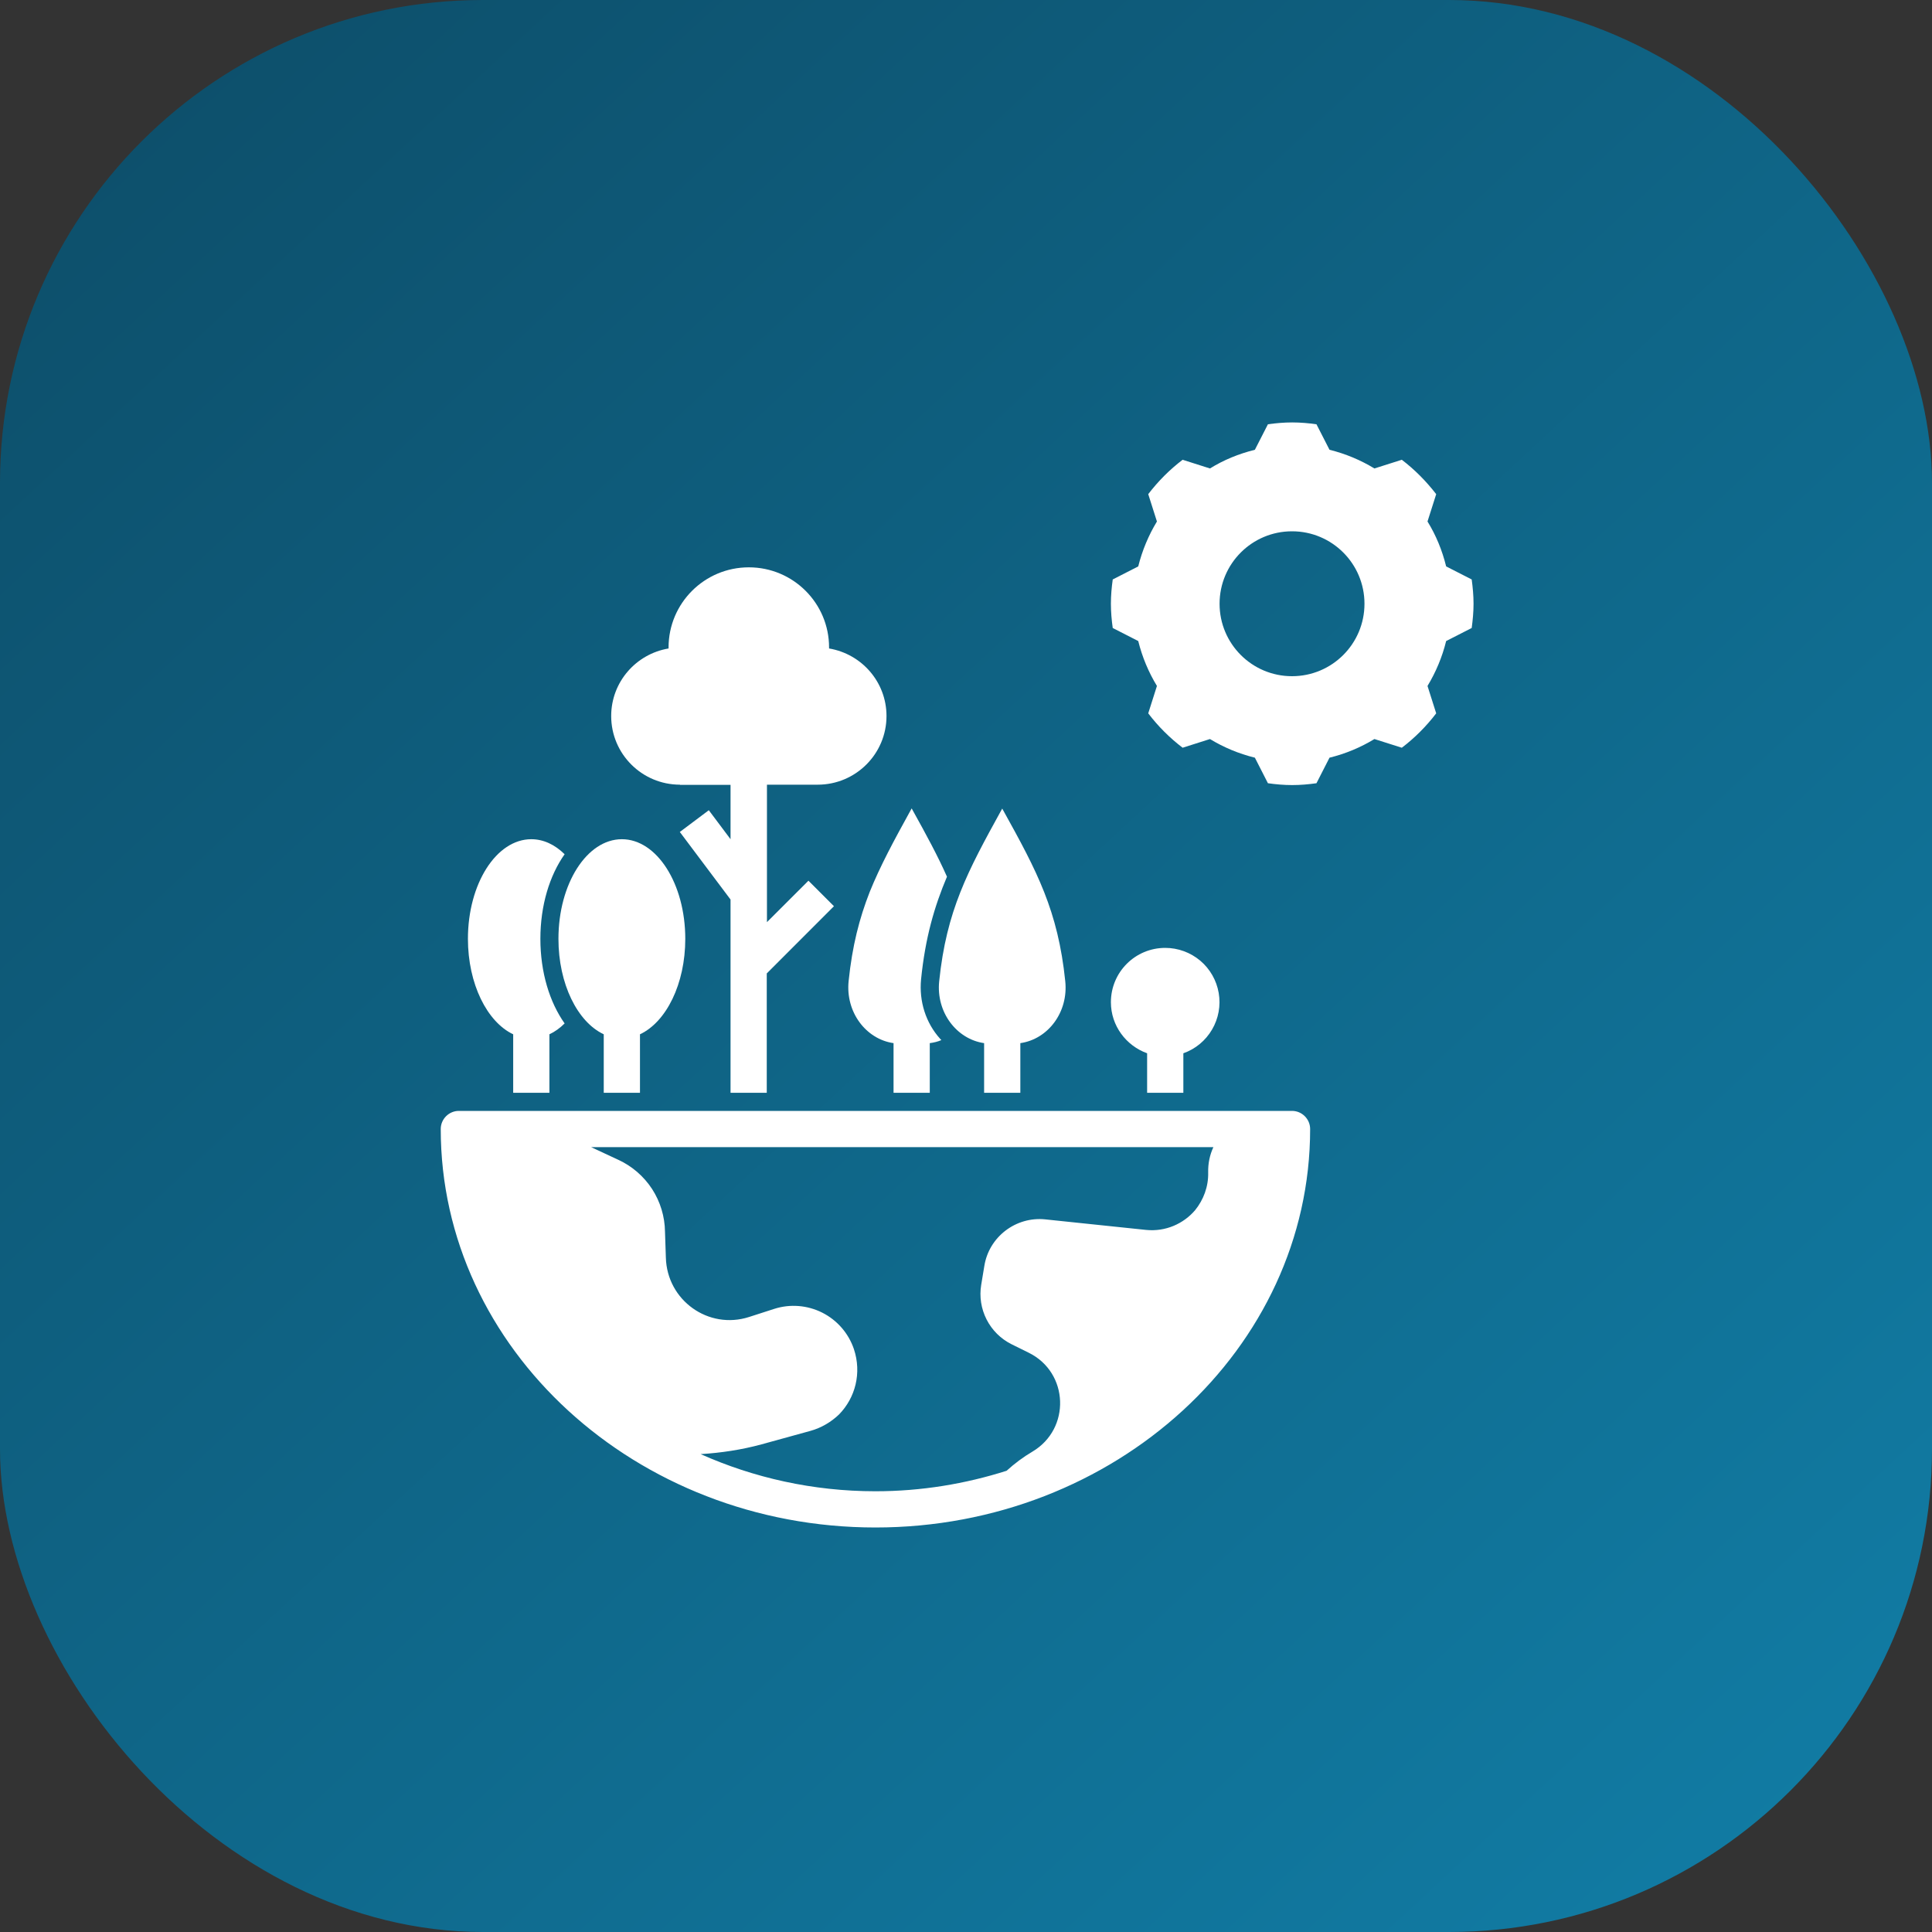
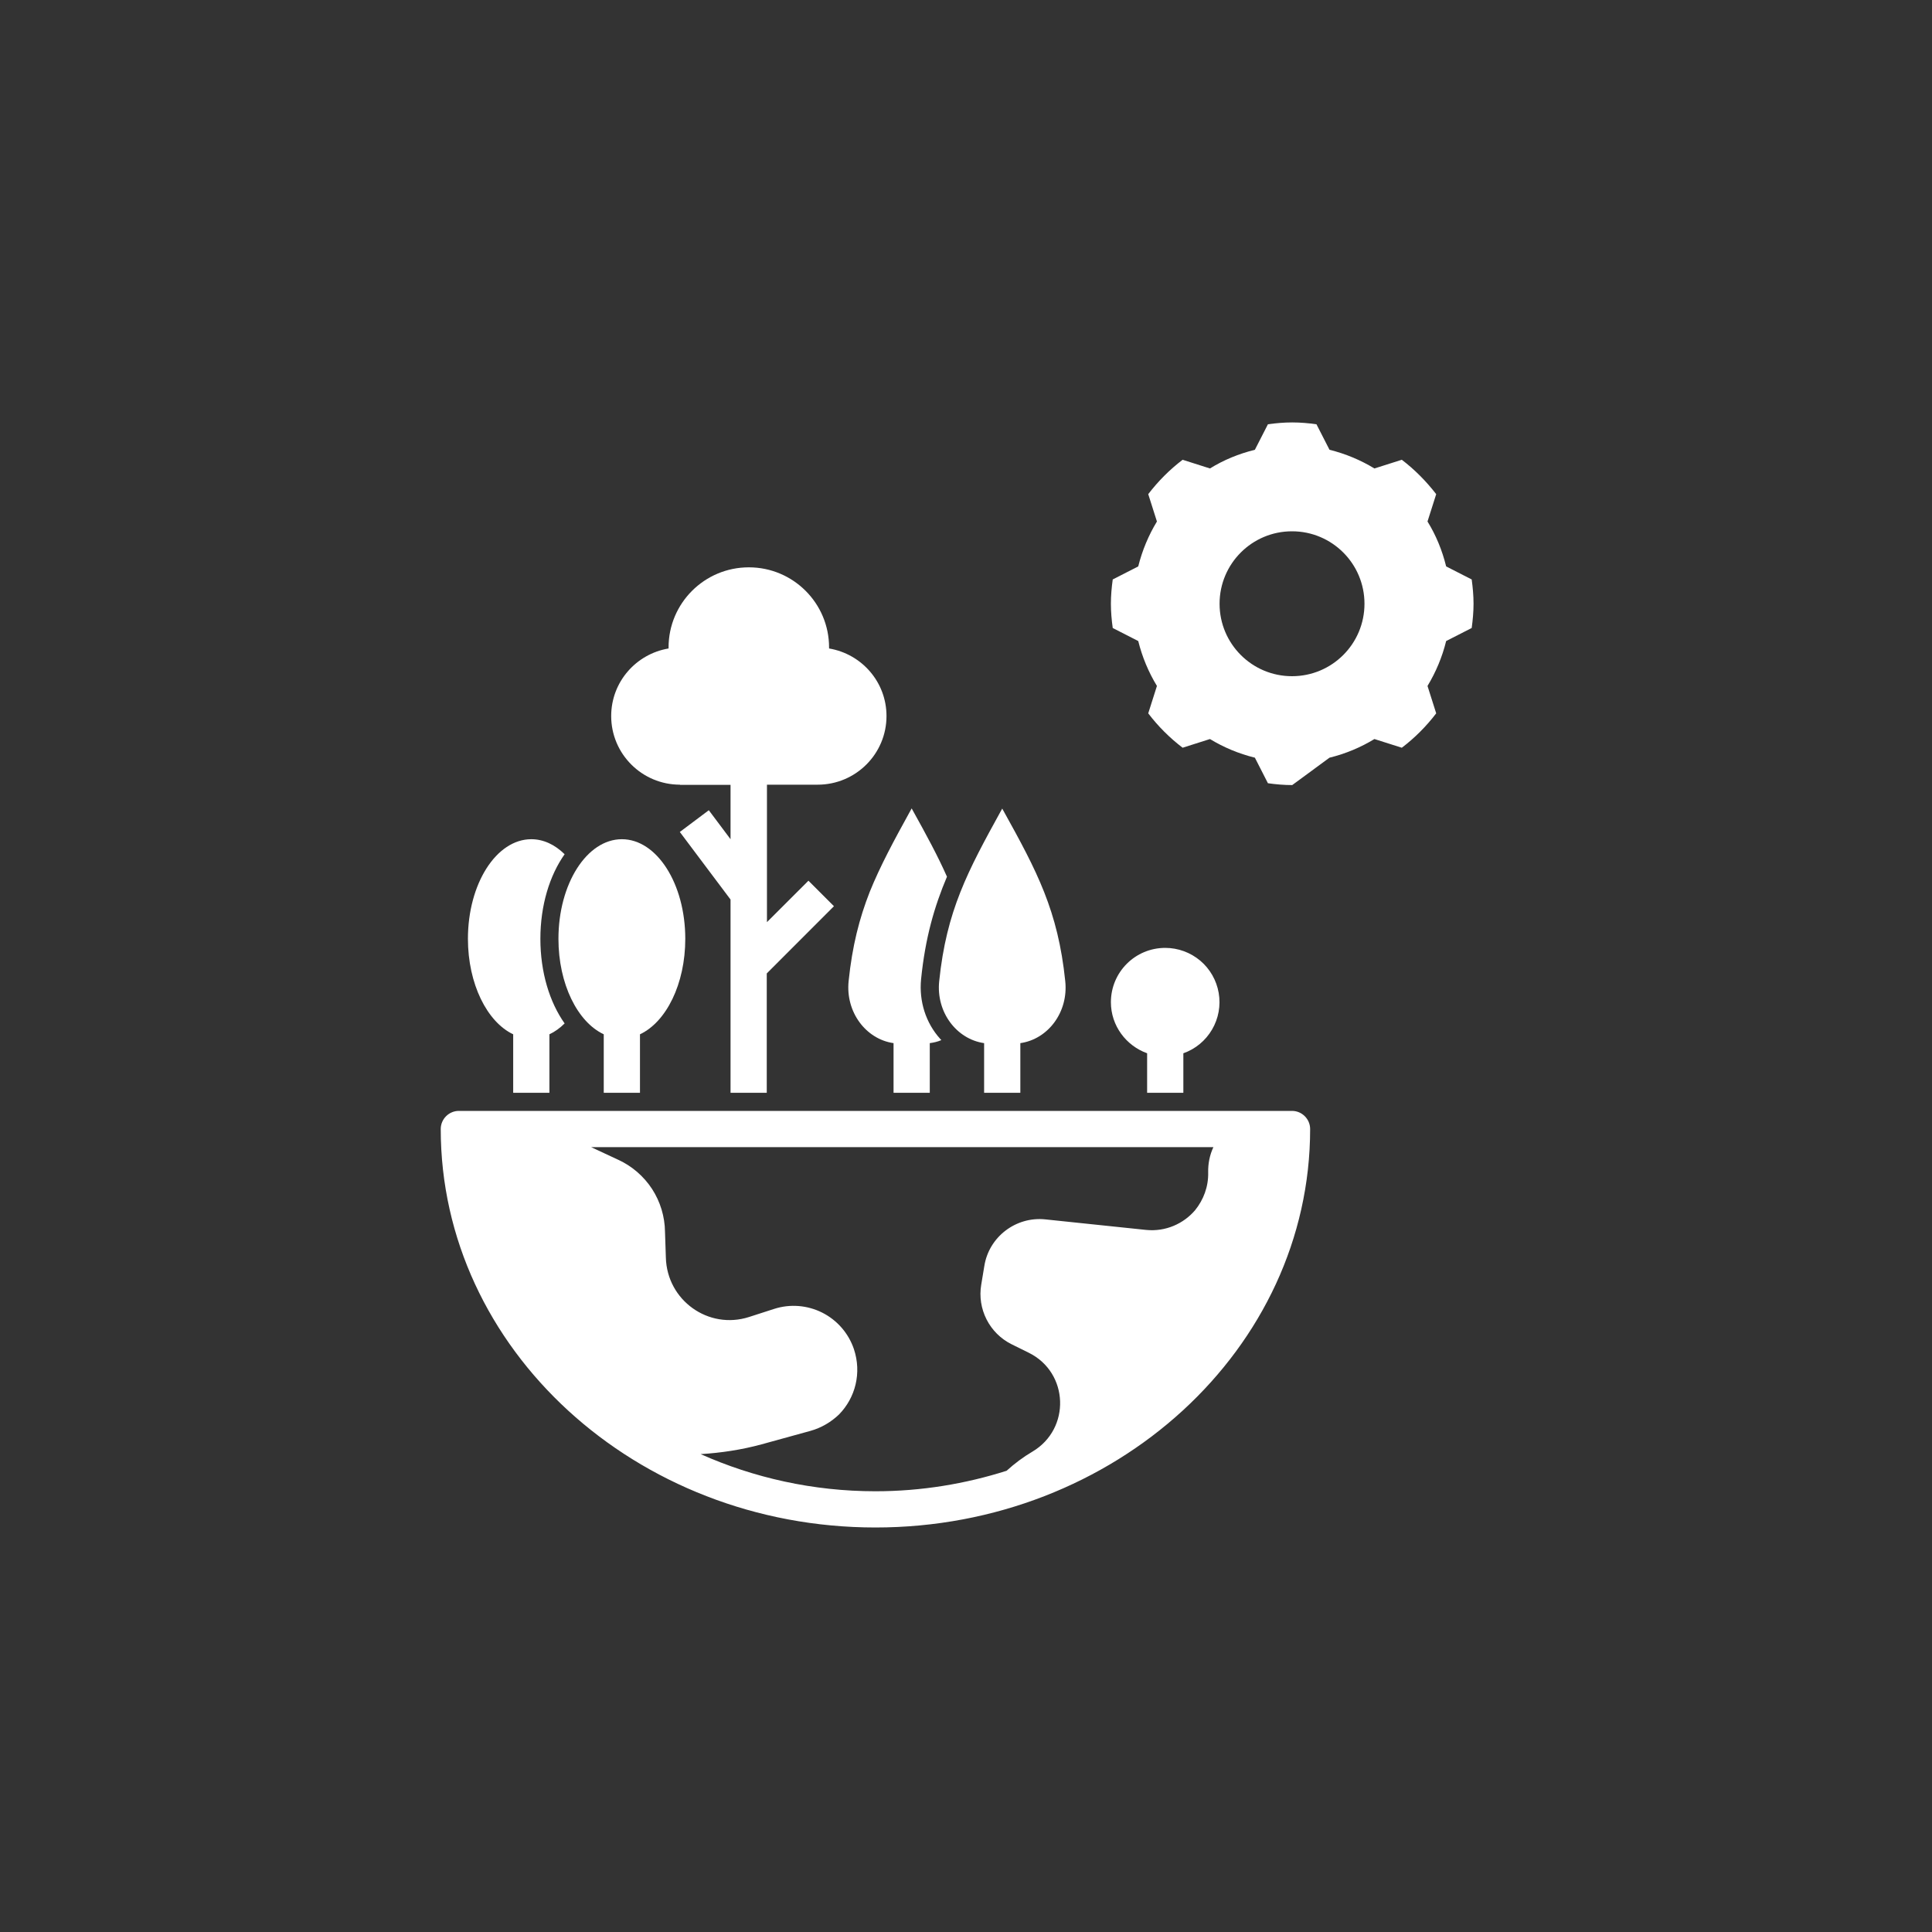
<svg xmlns="http://www.w3.org/2000/svg" width="40" height="40" viewBox="0 0 40 40" fill="none">
  <rect x="0" y="0" width="40" height="40" fill="#333333" stroke="none" />
-   <rect width="40" height="40" rx="10" fill="url(#paint0_linear_7381_13143)" />
-   <path d="M17.57 20.311C17.503 20.952 17.926 21.515 18.5 21.597V22.625H19.25V21.597C19.332 21.586 19.415 21.567 19.49 21.534L19.468 21.511C19.168 21.181 19.025 20.731 19.07 20.274C19.156 19.419 19.344 18.77 19.606 18.151C19.415 17.72 19.179 17.285 18.898 16.779L18.875 16.737L18.852 16.779C18.504 17.409 18.223 17.93 18.005 18.47C17.791 19.017 17.645 19.584 17.57 20.311ZM23.566 13.272C23.649 13.606 23.78 13.917 23.953 14.202L23.773 14.769C23.975 15.035 24.215 15.275 24.485 15.481L25.051 15.301C25.336 15.474 25.648 15.605 25.981 15.687L26.251 16.216C26.416 16.239 26.581 16.254 26.754 16.254C26.926 16.254 27.091 16.239 27.256 16.216L27.526 15.687C27.86 15.605 28.171 15.474 28.456 15.301L29.023 15.481C29.289 15.279 29.529 15.039 29.735 14.769L29.555 14.202C29.727 13.917 29.859 13.606 29.941 13.272L30.47 13.002C30.492 12.837 30.508 12.672 30.508 12.5C30.508 12.327 30.492 12.162 30.47 11.997L29.941 11.727C29.859 11.394 29.731 11.082 29.555 10.797L29.735 10.231C29.529 9.965 29.293 9.725 29.023 9.519L28.456 9.699C28.171 9.526 27.86 9.395 27.526 9.312L27.256 8.784C27.091 8.761 26.926 8.746 26.754 8.746C26.581 8.746 26.416 8.761 26.251 8.784L25.981 9.312C25.648 9.395 25.336 9.522 25.051 9.699L24.485 9.519C24.219 9.721 23.979 9.961 23.773 10.231L23.953 10.797C23.78 11.082 23.649 11.394 23.566 11.727L23.038 11.997C23.015 12.162 23 12.327 23 12.5C23 12.672 23.015 12.837 23.038 13.002L23.566 13.272ZM26.75 11C27.579 11 28.25 11.671 28.25 12.5C28.25 13.329 27.579 14 26.75 14C25.921 14 25.25 13.329 25.25 12.5C25.25 11.671 25.921 11 26.75 11ZM12.5 21.414V22.625H13.25V21.414C13.794 21.159 14.188 20.371 14.188 19.437C14.188 18.297 13.599 17.375 12.875 17.375C12.151 17.375 11.562 18.297 11.562 19.437C11.562 20.371 11.956 21.159 12.5 21.414Z" fill="white" />
+   <path d="M17.57 20.311C17.503 20.952 17.926 21.515 18.5 21.597V22.625H19.25V21.597C19.332 21.586 19.415 21.567 19.49 21.534L19.468 21.511C19.168 21.181 19.025 20.731 19.07 20.274C19.156 19.419 19.344 18.77 19.606 18.151C19.415 17.72 19.179 17.285 18.898 16.779L18.875 16.737L18.852 16.779C18.504 17.409 18.223 17.93 18.005 18.47C17.791 19.017 17.645 19.584 17.57 20.311ZM23.566 13.272C23.649 13.606 23.78 13.917 23.953 14.202L23.773 14.769C23.975 15.035 24.215 15.275 24.485 15.481L25.051 15.301C25.336 15.474 25.648 15.605 25.981 15.687L26.251 16.216C26.416 16.239 26.581 16.254 26.754 16.254L27.526 15.687C27.86 15.605 28.171 15.474 28.456 15.301L29.023 15.481C29.289 15.279 29.529 15.039 29.735 14.769L29.555 14.202C29.727 13.917 29.859 13.606 29.941 13.272L30.47 13.002C30.492 12.837 30.508 12.672 30.508 12.5C30.508 12.327 30.492 12.162 30.47 11.997L29.941 11.727C29.859 11.394 29.731 11.082 29.555 10.797L29.735 10.231C29.529 9.965 29.293 9.725 29.023 9.519L28.456 9.699C28.171 9.526 27.86 9.395 27.526 9.312L27.256 8.784C27.091 8.761 26.926 8.746 26.754 8.746C26.581 8.746 26.416 8.761 26.251 8.784L25.981 9.312C25.648 9.395 25.336 9.522 25.051 9.699L24.485 9.519C24.219 9.721 23.979 9.961 23.773 10.231L23.953 10.797C23.78 11.082 23.649 11.394 23.566 11.727L23.038 11.997C23.015 12.162 23 12.327 23 12.5C23 12.672 23.015 12.837 23.038 13.002L23.566 13.272ZM26.75 11C27.579 11 28.25 11.671 28.25 12.5C28.25 13.329 27.579 14 26.75 14C25.921 14 25.25 13.329 25.25 12.5C25.25 11.671 25.921 11 26.75 11ZM12.5 21.414V22.625H13.25V21.414C13.794 21.159 14.188 20.371 14.188 19.437C14.188 18.297 13.599 17.375 12.875 17.375C12.151 17.375 11.562 18.297 11.562 19.437C11.562 20.371 11.956 21.159 12.5 21.414Z" fill="white" />
  <path d="M10.625 21.414V22.625H11.375V21.414C11.488 21.361 11.592 21.286 11.69 21.189C11.379 20.75 11.188 20.131 11.188 19.437C11.188 18.744 11.379 18.125 11.69 17.686C11.488 17.487 11.251 17.375 11 17.375C10.276 17.375 9.688 18.297 9.688 19.437C9.688 20.371 10.085 21.159 10.625 21.414ZM23.75 21.807V22.625H24.5V21.807C24.75 21.719 24.96 21.545 25.094 21.316C25.228 21.088 25.277 20.819 25.232 20.558C25.187 20.297 25.052 20.06 24.849 19.889C24.646 19.719 24.39 19.625 24.125 19.625C23.503 19.625 23 20.127 23 20.75C23 21.237 23.315 21.65 23.75 21.807ZM20.375 21.597V22.625H21.125V21.597C21.699 21.515 22.122 20.956 22.055 20.315C21.905 18.856 21.47 18.039 20.773 16.782L20.75 16.741L20.727 16.782C20.034 18.039 19.595 18.856 19.445 20.315C19.378 20.956 19.805 21.515 20.375 21.597ZM18.125 31.625C23.086 31.625 27.125 27.924 27.125 23.375C27.125 23.169 26.956 23 26.75 23H9.5C9.294 23 9.125 23.169 9.125 23.375C9.125 27.924 13.164 31.625 18.125 31.625ZM25.122 23.75C25.047 23.911 25.01 24.087 25.014 24.275C25.021 24.571 24.916 24.841 24.744 25.055C24.504 25.336 24.133 25.505 23.727 25.464L21.642 25.246C21.031 25.182 20.473 25.61 20.379 26.214L20.315 26.6C20.274 26.845 20.313 27.096 20.426 27.318C20.538 27.539 20.719 27.719 20.941 27.83L21.305 28.01C22.13 28.422 22.171 29.581 21.376 30.054C21.185 30.166 21.005 30.301 20.84 30.451C19.989 30.721 19.078 30.875 18.125 30.875C16.828 30.875 15.601 30.594 14.506 30.106C14.93 30.08 15.354 30.016 15.766 29.904L16.775 29.626C17.008 29.562 17.21 29.439 17.371 29.285C17.709 28.94 17.844 28.426 17.679 27.931C17.568 27.604 17.333 27.333 17.024 27.177C16.715 27.022 16.358 26.993 16.029 27.099L15.508 27.267C14.668 27.537 13.809 26.922 13.786 26.037L13.768 25.501C13.764 25.187 13.671 24.88 13.5 24.616C13.328 24.353 13.086 24.143 12.8 24.012L12.238 23.75H25.122ZM14.075 16.25H15.125V17.375L14.675 16.775L14.075 17.225L15.125 18.624V22.625H15.875V20.154L17.266 18.762L16.738 18.234L15.879 19.092V16.246H16.929C17.716 16.246 18.354 15.609 18.354 14.825C18.354 14.12 17.84 13.539 17.165 13.426V13.404C17.165 12.489 16.422 11.746 15.504 11.746C14.585 11.746 13.842 12.489 13.842 13.404V13.426C13.168 13.539 12.654 14.12 12.654 14.825C12.654 15.609 13.291 16.246 14.079 16.246L14.075 16.25Z" fill="white" />
  <defs>
    <linearGradient id="paint0_linear_7381_13143" x1="4.348" y1="1.304" x2="37.609" y2="37.174" gradientUnits="userSpaceOnUse">
      <stop stop-color="#0D506C" />
      <stop offset="1" stop-color="#117BA3" />
    </linearGradient>
  </defs>
</svg>